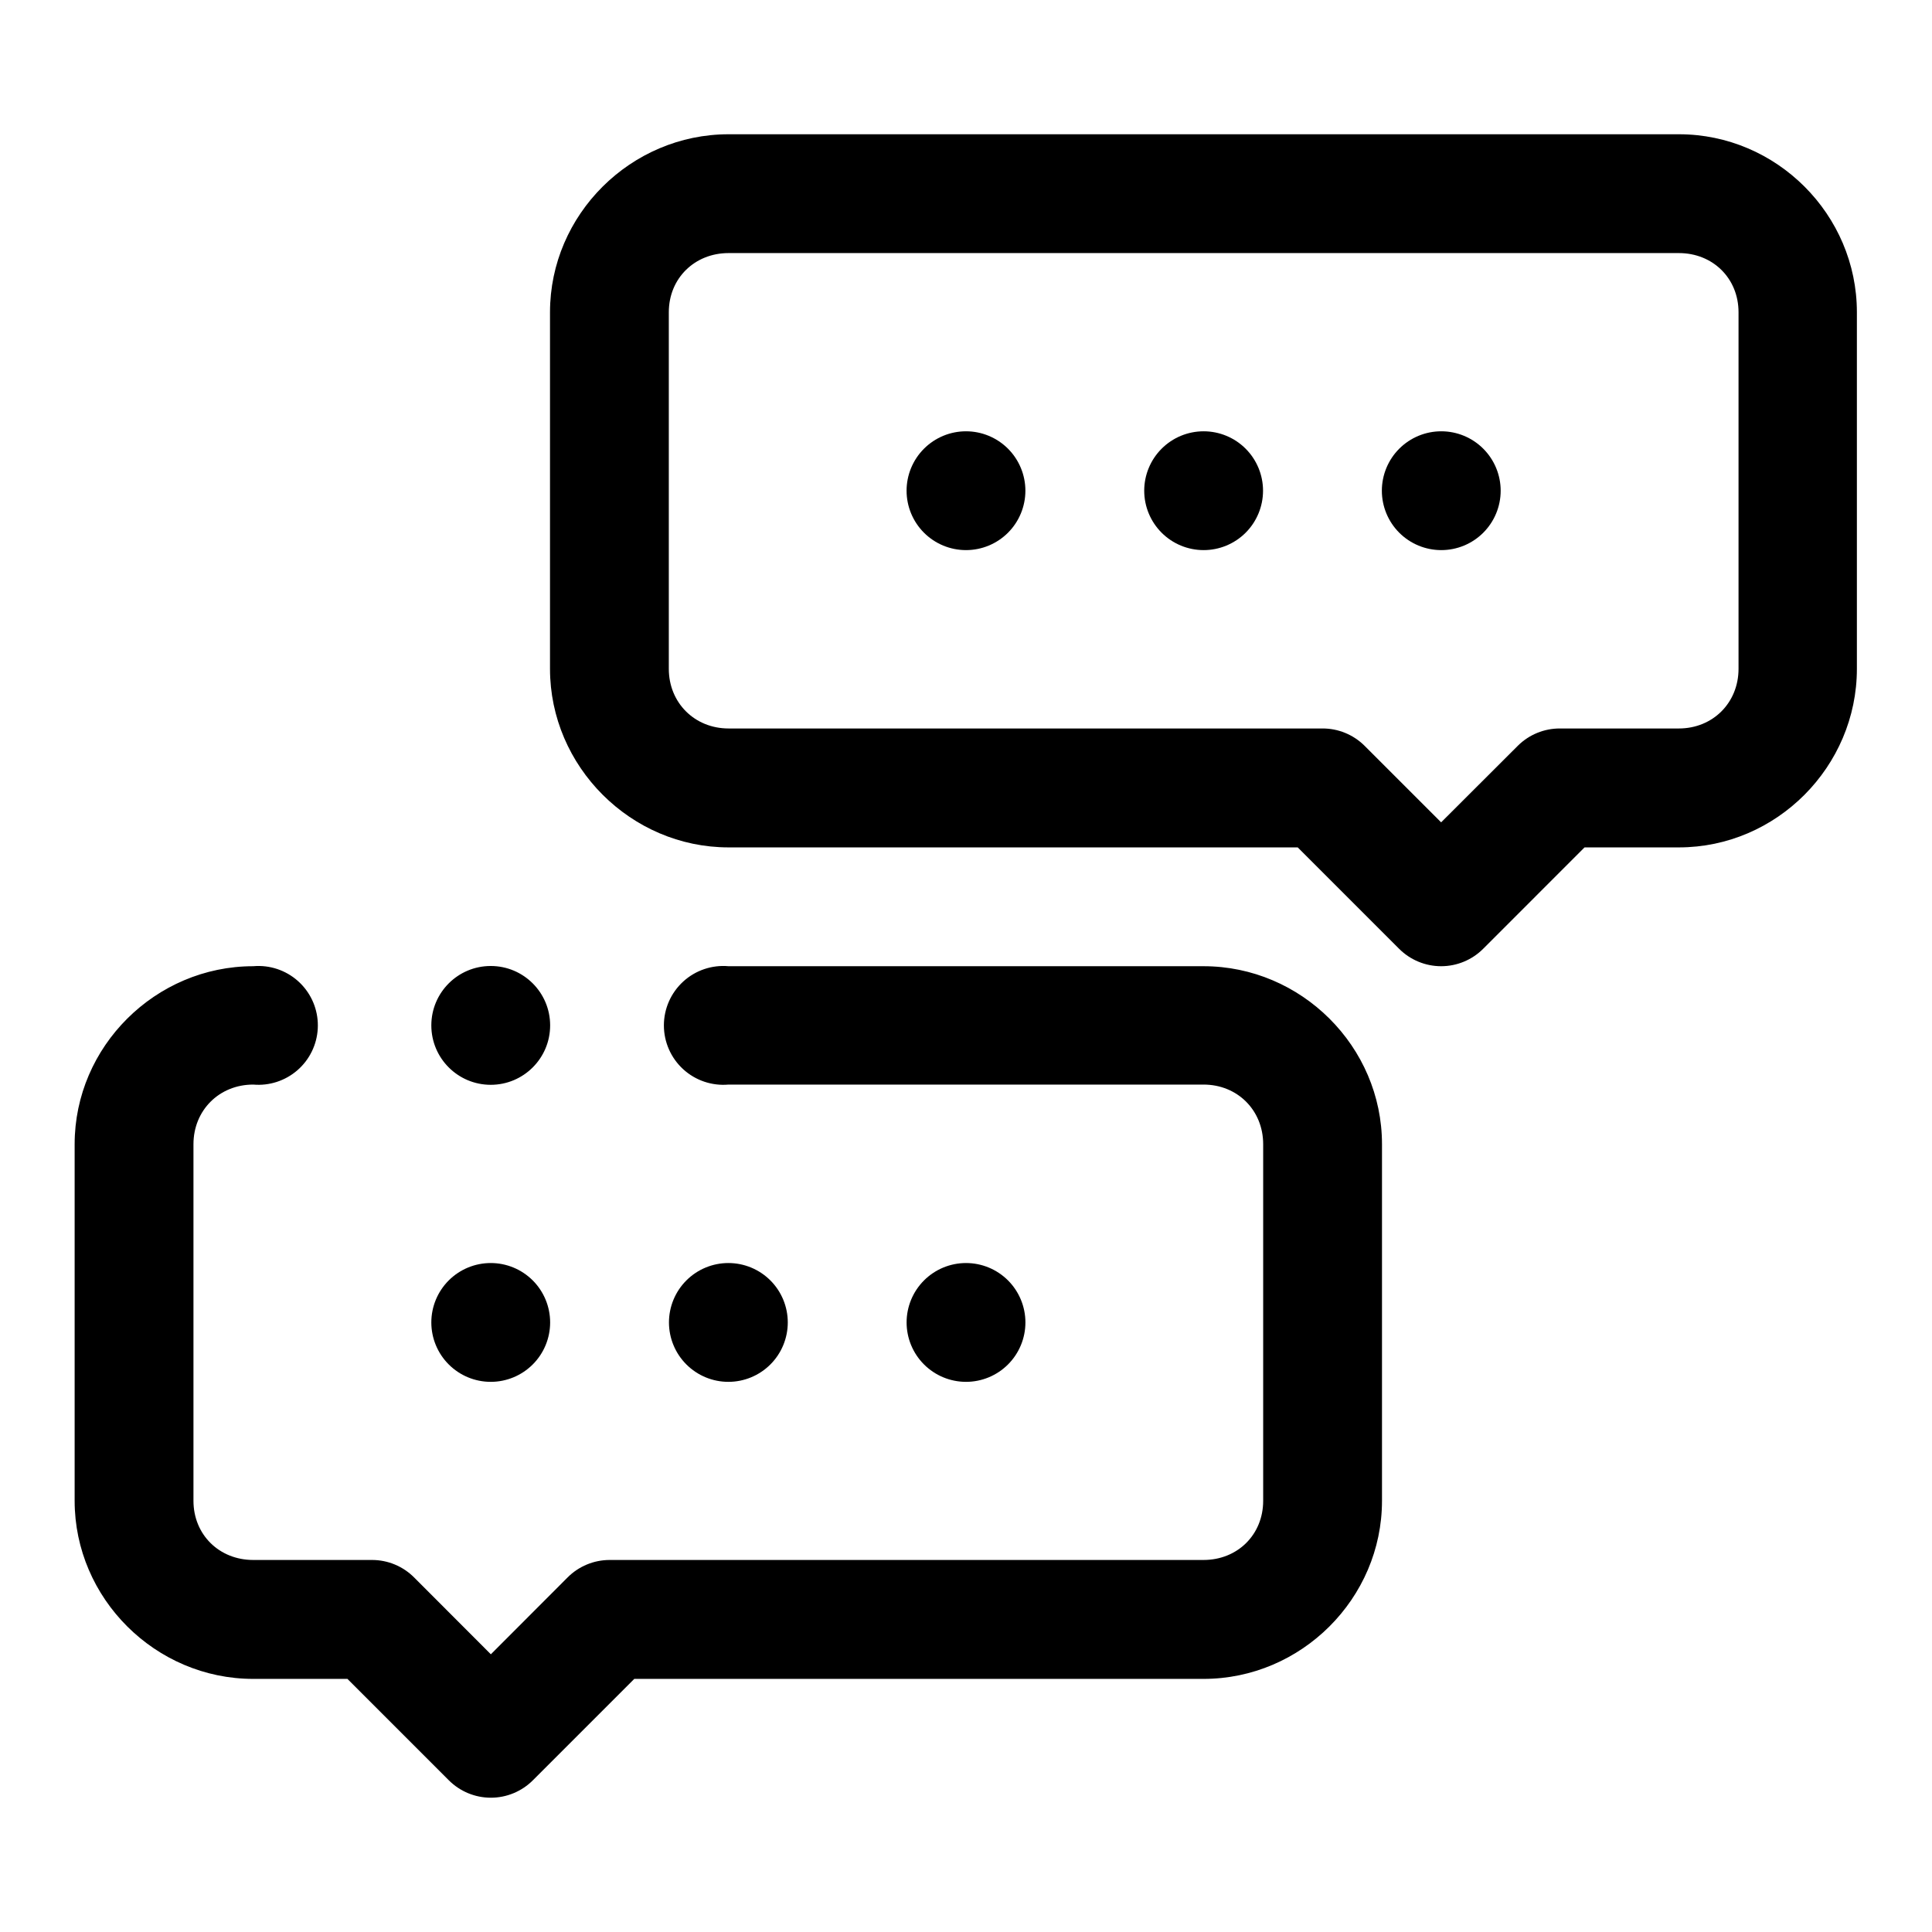
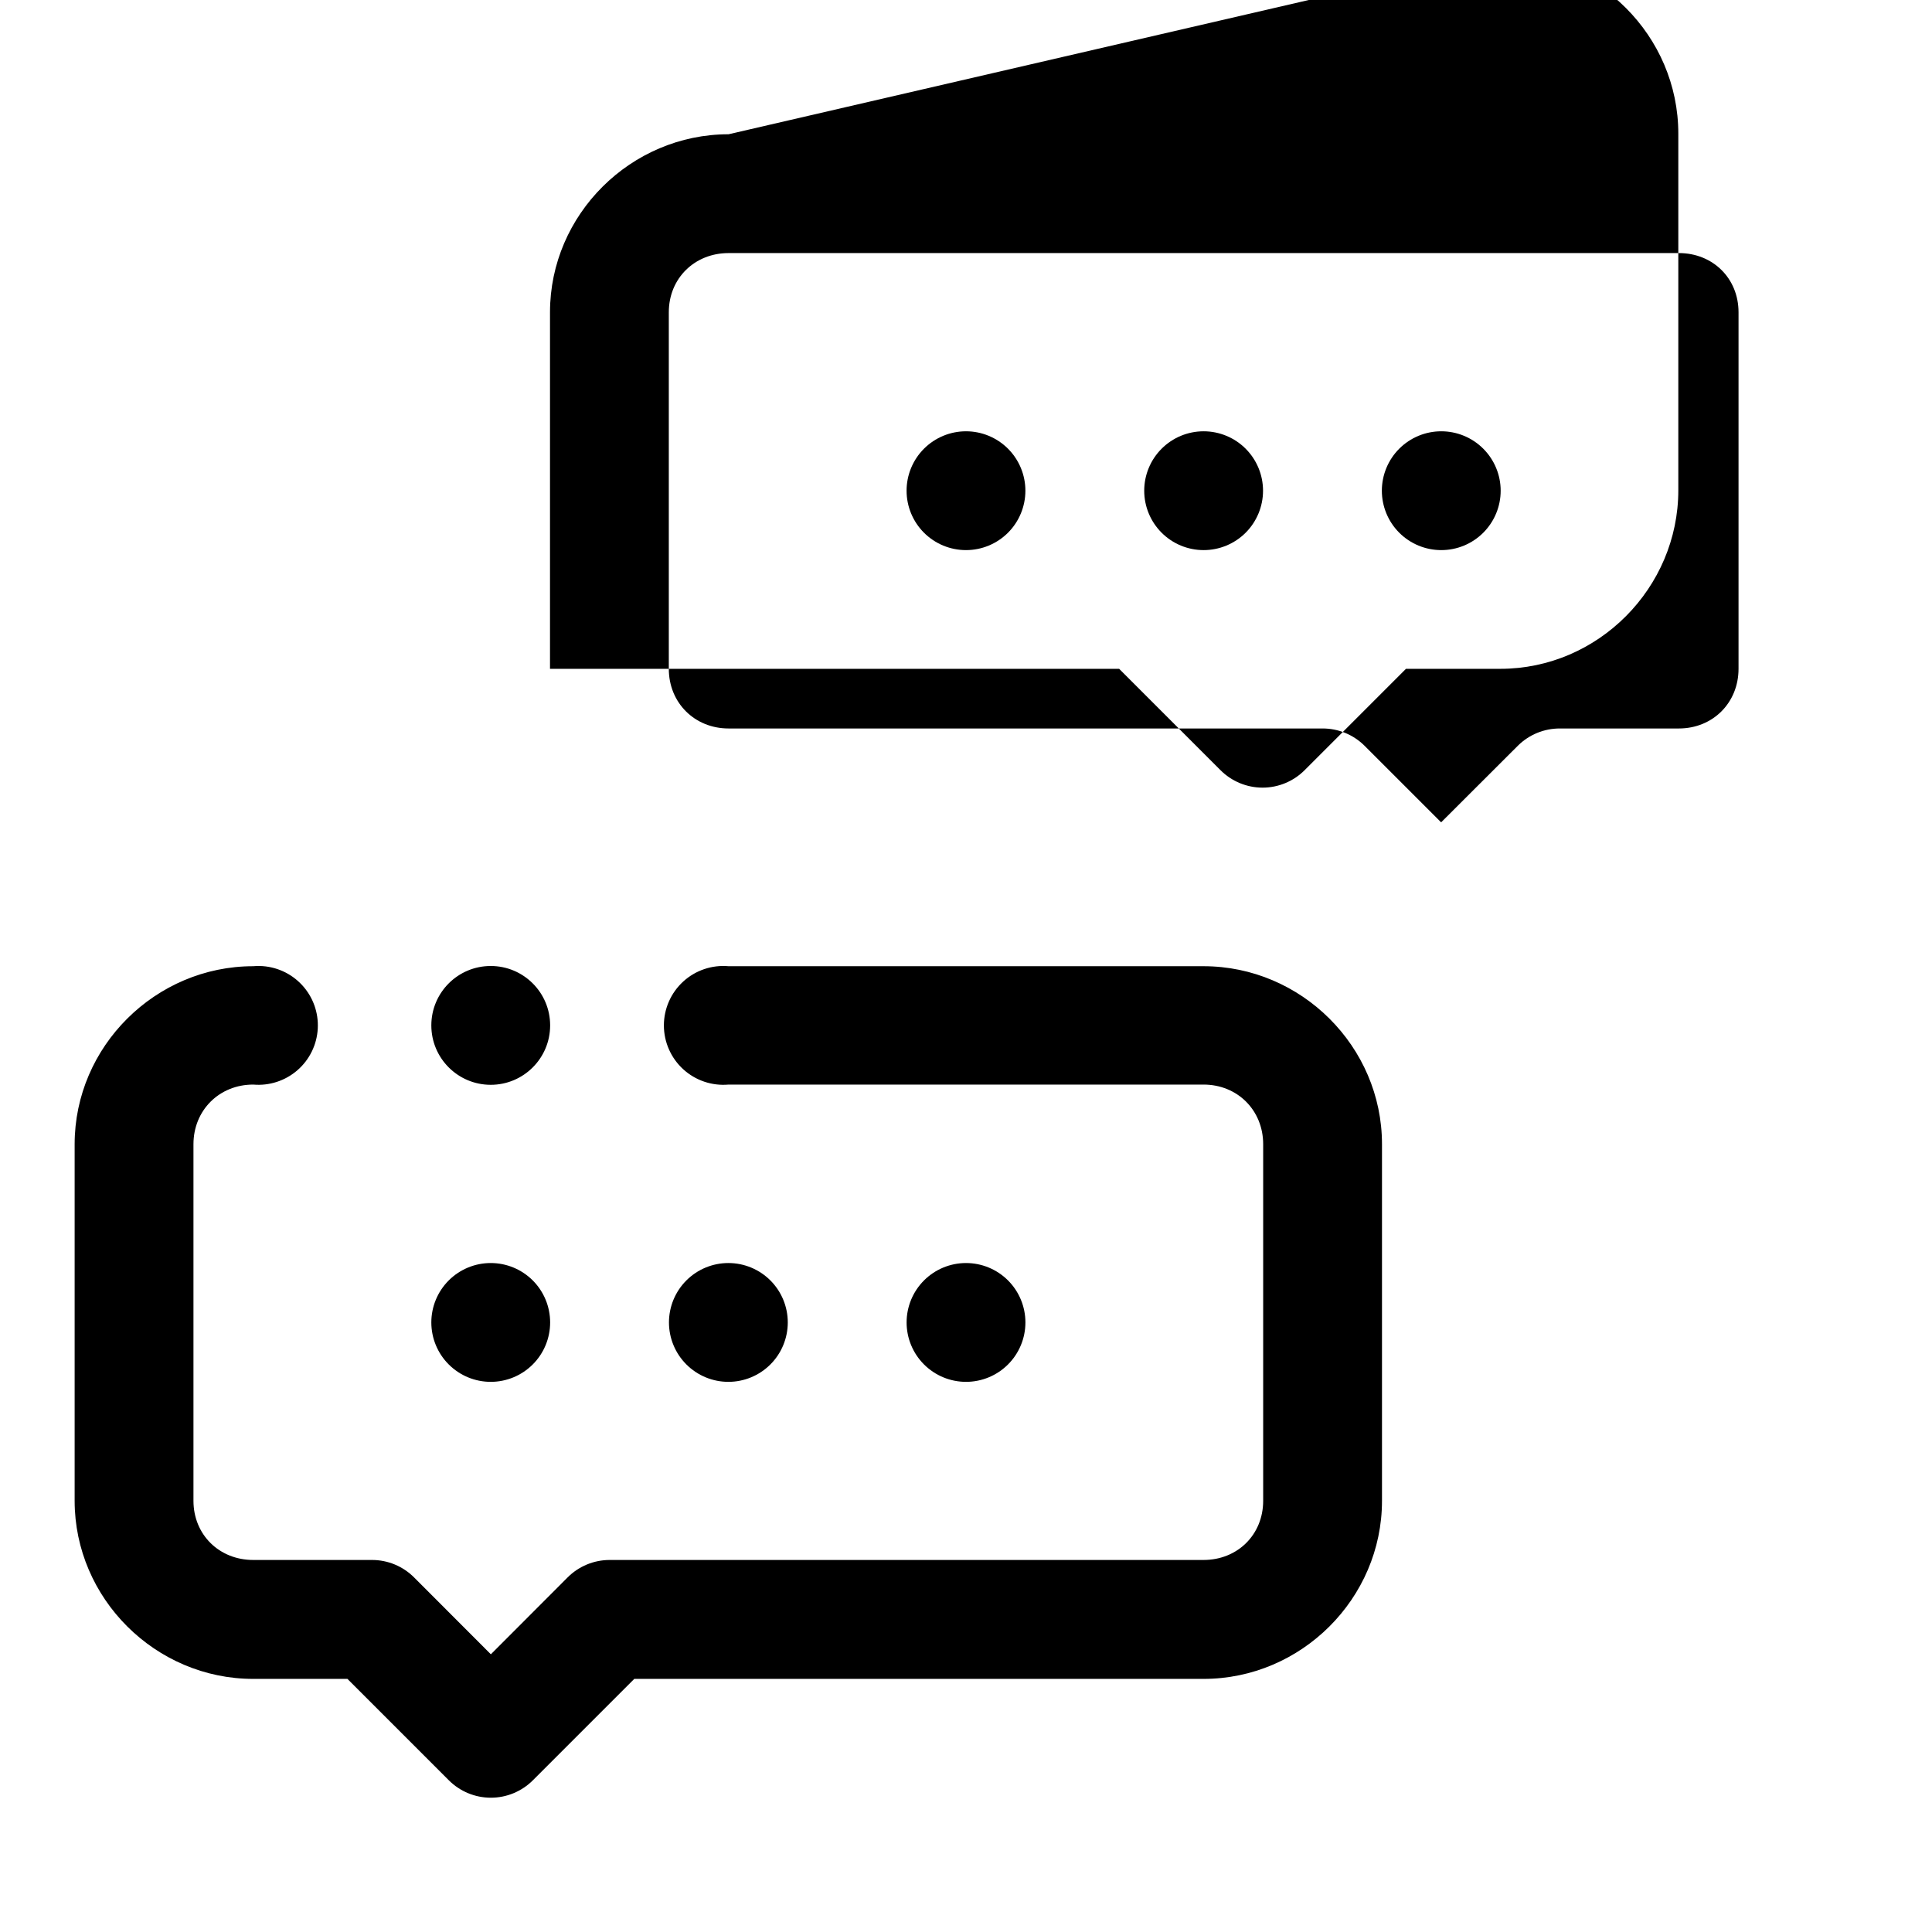
<svg xmlns="http://www.w3.org/2000/svg" fill="#000000" width="800px" height="800px" version="1.1" viewBox="144 144 512 512">
-   <path d="m337.08 179.58c-25.891 0-47.324 21.277-47.324 47.172v94.492c0 25.895 21.434 47.324 47.324 47.324h150.83l26.844 26.848c2.957 2.969 6.973 4.641 11.164 4.641 4.188 0 8.207-1.672 11.16-4.641l26.844-26.848h25c25.895 0 47.172-21.43 47.172-47.324v-94.492c0-25.895-21.277-47.172-47.172-47.172zm0 31.488h251.84c8.996 0 15.809 6.688 15.809 15.684v94.492c0 8.996-6.812 15.809-15.809 15.809h-31.516c-4.168-0.016-8.172 1.621-11.133 4.551l-20.355 20.324-20.328-20.324c-2.969-2.938-6.984-4.574-11.16-4.551h-157.35c-8.992 0-15.836-6.812-15.836-15.809v-94.492c0-8.996 6.844-15.684 15.836-15.684zm62.918 47.23c-4.176 0-8.18 1.66-11.133 4.613-2.953 2.953-4.613 6.957-4.613 11.133s1.66 8.18 4.613 11.133c2.953 2.953 6.957 4.609 11.133 4.609s8.18-1.656 11.133-4.609c2.949-2.953 4.609-6.957 4.609-11.133s-1.66-8.18-4.609-11.133c-2.953-2.953-6.957-4.613-11.133-4.613zm62.977 0c-4.176 0-8.184 1.66-11.133 4.613-2.953 2.953-4.613 6.957-4.613 11.133s1.66 8.18 4.613 11.133c2.949 2.953 6.957 4.609 11.133 4.609 4.172 0 8.18-1.656 11.133-4.609 2.949-2.953 4.609-6.957 4.609-11.133s-1.66-8.18-4.609-11.133c-2.953-2.953-6.961-4.613-11.133-4.613zm62.973 0c-4.176 0-8.18 1.66-11.133 4.613-2.949 2.953-4.609 6.957-4.609 11.133s1.66 8.18 4.609 11.133c2.953 2.953 6.957 4.609 11.133 4.609s8.184-1.656 11.133-4.609c2.953-2.953 4.613-6.957 4.613-11.133s-1.66-8.18-4.613-11.133c-2.949-2.953-6.957-4.613-11.133-4.613zm-313.12 141.7c-0.578-0.012-1.152 0.008-1.723 0.059-25.895 0-47.324 21.277-47.324 47.172v94.496c0 25.895 21.43 47.199 47.324 47.199h24.969l26.844 26.848c2.957 2.969 6.973 4.641 11.164 4.641 4.188 0 8.207-1.672 11.16-4.641l26.848-26.848h150.86c25.891 0 47.293-21.305 47.293-47.199v-94.496c0-25.895-21.398-47.172-47.293-47.172h-125.86c-4.402-0.395-8.77 1.078-12.031 4.062s-5.121 7.199-5.121 11.621c0 4.422 1.859 8.637 5.121 11.621s7.629 4.457 12.031 4.062h125.86c8.992 0 15.805 6.812 15.805 15.805v94.496c0 8.992-6.812 15.684-15.805 15.684h-157.38c-4.191 0-8.211 1.672-11.164 4.641l-20.324 20.355-20.328-20.355c-2.953-2.969-6.973-4.641-11.16-4.641h-31.488c-8.996 0-15.836-6.691-15.836-15.684v-94.496c0-8.992 6.84-15.805 15.836-15.805 4.25 0.375 8.469-0.992 11.695-3.785s5.176-6.777 5.41-11.039c0.234-4.262-1.27-8.434-4.172-11.562-2.898-3.129-6.945-4.949-11.211-5.039zm61.223 0c-8.695 0-15.746 7.047-15.746 15.742 0 8.695 7.051 15.746 15.746 15.746s15.742-7.051 15.742-15.746c0-8.695-7.047-15.742-15.742-15.742zm0 78.719c-4.176 0-8.18 1.66-11.133 4.609-2.953 2.953-4.613 6.961-4.613 11.133 0 4.176 1.66 8.184 4.613 11.133 2.953 2.953 6.957 4.613 11.133 4.613s8.18-1.66 11.133-4.613c2.953-2.949 4.609-6.957 4.609-11.133 0-4.172-1.656-8.18-4.609-11.133-2.953-2.949-6.957-4.609-11.133-4.609zm62.977 0c-4.176 0-8.18 1.66-11.133 4.609-2.953 2.953-4.613 6.961-4.613 11.133 0 4.176 1.66 8.184 4.613 11.133 2.953 2.953 6.957 4.613 11.133 4.613 4.176 0 8.18-1.66 11.133-4.613 2.953-2.949 4.609-6.957 4.609-11.133 0-4.172-1.656-8.18-4.609-11.133-2.953-2.949-6.957-4.609-11.133-4.609zm62.977 0c-4.176 0-8.18 1.66-11.133 4.609-2.953 2.953-4.613 6.961-4.613 11.133 0 4.176 1.66 8.184 4.613 11.133 2.953 2.953 6.957 4.613 11.133 4.613s8.18-1.66 11.133-4.613c2.949-2.949 4.609-6.957 4.609-11.133 0-4.172-1.66-8.18-4.609-11.133-2.953-2.949-6.957-4.609-11.133-4.609z" fill-rule="evenodd" />
+   <path d="m337.08 179.58c-25.891 0-47.324 21.277-47.324 47.172v94.492h150.83l26.844 26.848c2.957 2.969 6.973 4.641 11.164 4.641 4.188 0 8.207-1.672 11.16-4.641l26.844-26.848h25c25.895 0 47.172-21.43 47.172-47.324v-94.492c0-25.895-21.277-47.172-47.172-47.172zm0 31.488h251.84c8.996 0 15.809 6.688 15.809 15.684v94.492c0 8.996-6.812 15.809-15.809 15.809h-31.516c-4.168-0.016-8.172 1.621-11.133 4.551l-20.355 20.324-20.328-20.324c-2.969-2.938-6.984-4.574-11.16-4.551h-157.35c-8.992 0-15.836-6.812-15.836-15.809v-94.492c0-8.996 6.844-15.684 15.836-15.684zm62.918 47.23c-4.176 0-8.18 1.66-11.133 4.613-2.953 2.953-4.613 6.957-4.613 11.133s1.66 8.18 4.613 11.133c2.953 2.953 6.957 4.609 11.133 4.609s8.18-1.656 11.133-4.609c2.949-2.953 4.609-6.957 4.609-11.133s-1.66-8.18-4.609-11.133c-2.953-2.953-6.957-4.613-11.133-4.613zm62.977 0c-4.176 0-8.184 1.66-11.133 4.613-2.953 2.953-4.613 6.957-4.613 11.133s1.66 8.18 4.613 11.133c2.949 2.953 6.957 4.609 11.133 4.609 4.172 0 8.18-1.656 11.133-4.609 2.949-2.953 4.609-6.957 4.609-11.133s-1.66-8.18-4.609-11.133c-2.953-2.953-6.961-4.613-11.133-4.613zm62.973 0c-4.176 0-8.18 1.66-11.133 4.613-2.949 2.953-4.609 6.957-4.609 11.133s1.66 8.18 4.609 11.133c2.953 2.953 6.957 4.609 11.133 4.609s8.184-1.656 11.133-4.609c2.953-2.953 4.613-6.957 4.613-11.133s-1.66-8.18-4.613-11.133c-2.949-2.953-6.957-4.613-11.133-4.613zm-313.12 141.7c-0.578-0.012-1.152 0.008-1.723 0.059-25.895 0-47.324 21.277-47.324 47.172v94.496c0 25.895 21.43 47.199 47.324 47.199h24.969l26.844 26.848c2.957 2.969 6.973 4.641 11.164 4.641 4.188 0 8.207-1.672 11.16-4.641l26.848-26.848h150.86c25.891 0 47.293-21.305 47.293-47.199v-94.496c0-25.895-21.398-47.172-47.293-47.172h-125.86c-4.402-0.395-8.77 1.078-12.031 4.062s-5.121 7.199-5.121 11.621c0 4.422 1.859 8.637 5.121 11.621s7.629 4.457 12.031 4.062h125.86c8.992 0 15.805 6.812 15.805 15.805v94.496c0 8.992-6.812 15.684-15.805 15.684h-157.38c-4.191 0-8.211 1.672-11.164 4.641l-20.324 20.355-20.328-20.355c-2.953-2.969-6.973-4.641-11.16-4.641h-31.488c-8.996 0-15.836-6.691-15.836-15.684v-94.496c0-8.992 6.84-15.805 15.836-15.805 4.25 0.375 8.469-0.992 11.695-3.785s5.176-6.777 5.41-11.039c0.234-4.262-1.27-8.434-4.172-11.562-2.898-3.129-6.945-4.949-11.211-5.039zm61.223 0c-8.695 0-15.746 7.047-15.746 15.742 0 8.695 7.051 15.746 15.746 15.746s15.742-7.051 15.742-15.746c0-8.695-7.047-15.742-15.742-15.742zm0 78.719c-4.176 0-8.18 1.66-11.133 4.609-2.953 2.953-4.613 6.961-4.613 11.133 0 4.176 1.66 8.184 4.613 11.133 2.953 2.953 6.957 4.613 11.133 4.613s8.18-1.66 11.133-4.613c2.953-2.949 4.609-6.957 4.609-11.133 0-4.172-1.656-8.18-4.609-11.133-2.953-2.949-6.957-4.609-11.133-4.609zm62.977 0c-4.176 0-8.18 1.66-11.133 4.609-2.953 2.953-4.613 6.961-4.613 11.133 0 4.176 1.66 8.184 4.613 11.133 2.953 2.953 6.957 4.613 11.133 4.613 4.176 0 8.18-1.66 11.133-4.613 2.953-2.949 4.609-6.957 4.609-11.133 0-4.172-1.656-8.18-4.609-11.133-2.953-2.949-6.957-4.609-11.133-4.609zm62.977 0c-4.176 0-8.18 1.66-11.133 4.609-2.953 2.953-4.613 6.961-4.613 11.133 0 4.176 1.66 8.184 4.613 11.133 2.953 2.953 6.957 4.613 11.133 4.613s8.18-1.66 11.133-4.613c2.949-2.949 4.609-6.957 4.609-11.133 0-4.172-1.66-8.18-4.609-11.133-2.953-2.949-6.957-4.609-11.133-4.609z" fill-rule="evenodd" />
</svg>